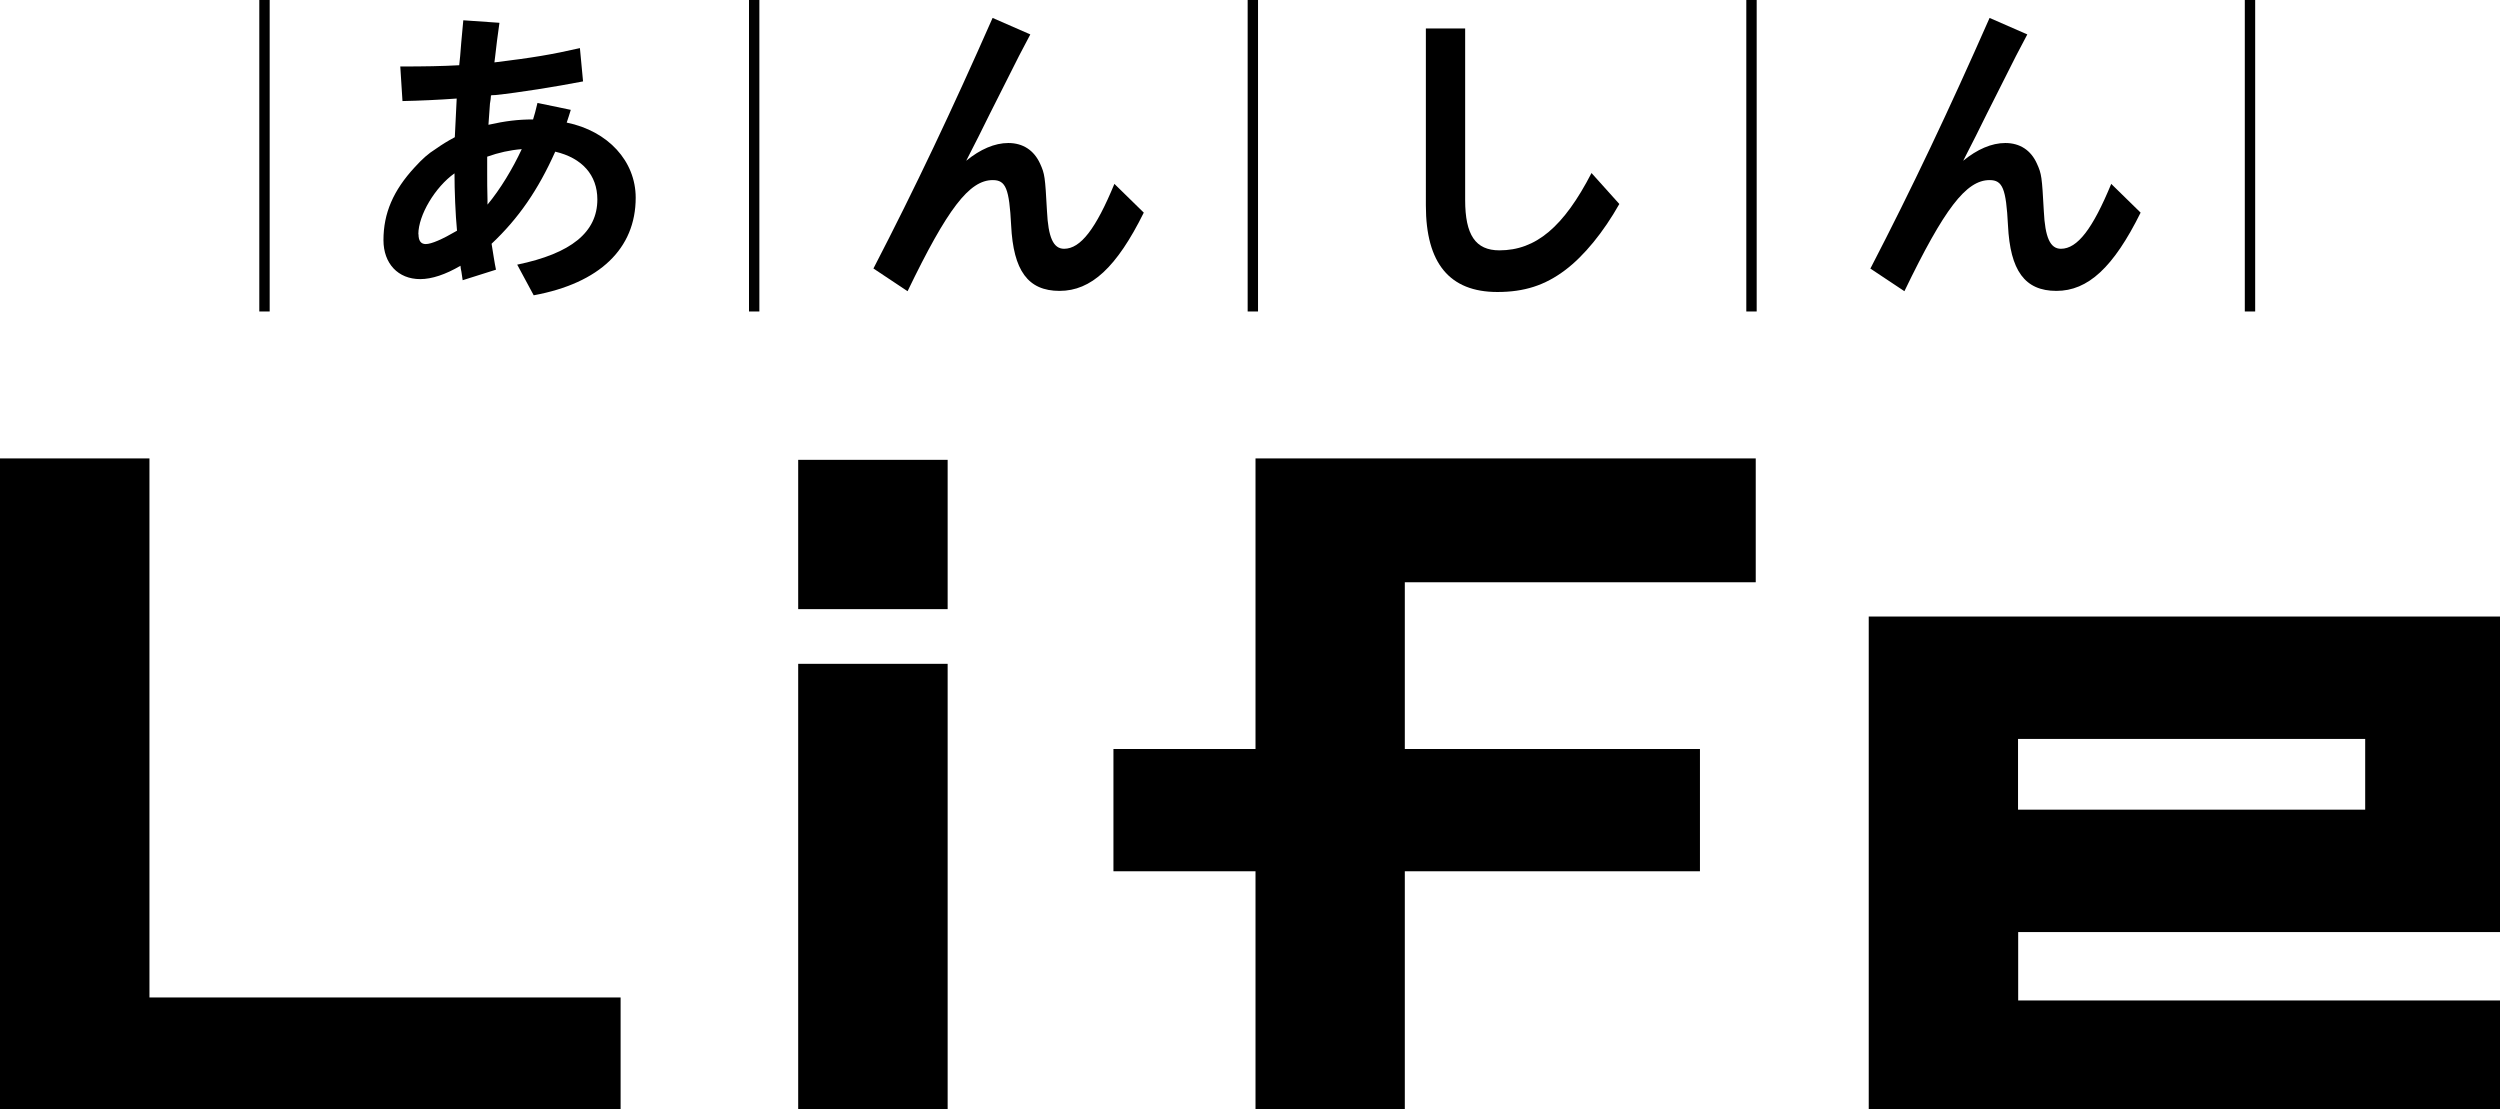
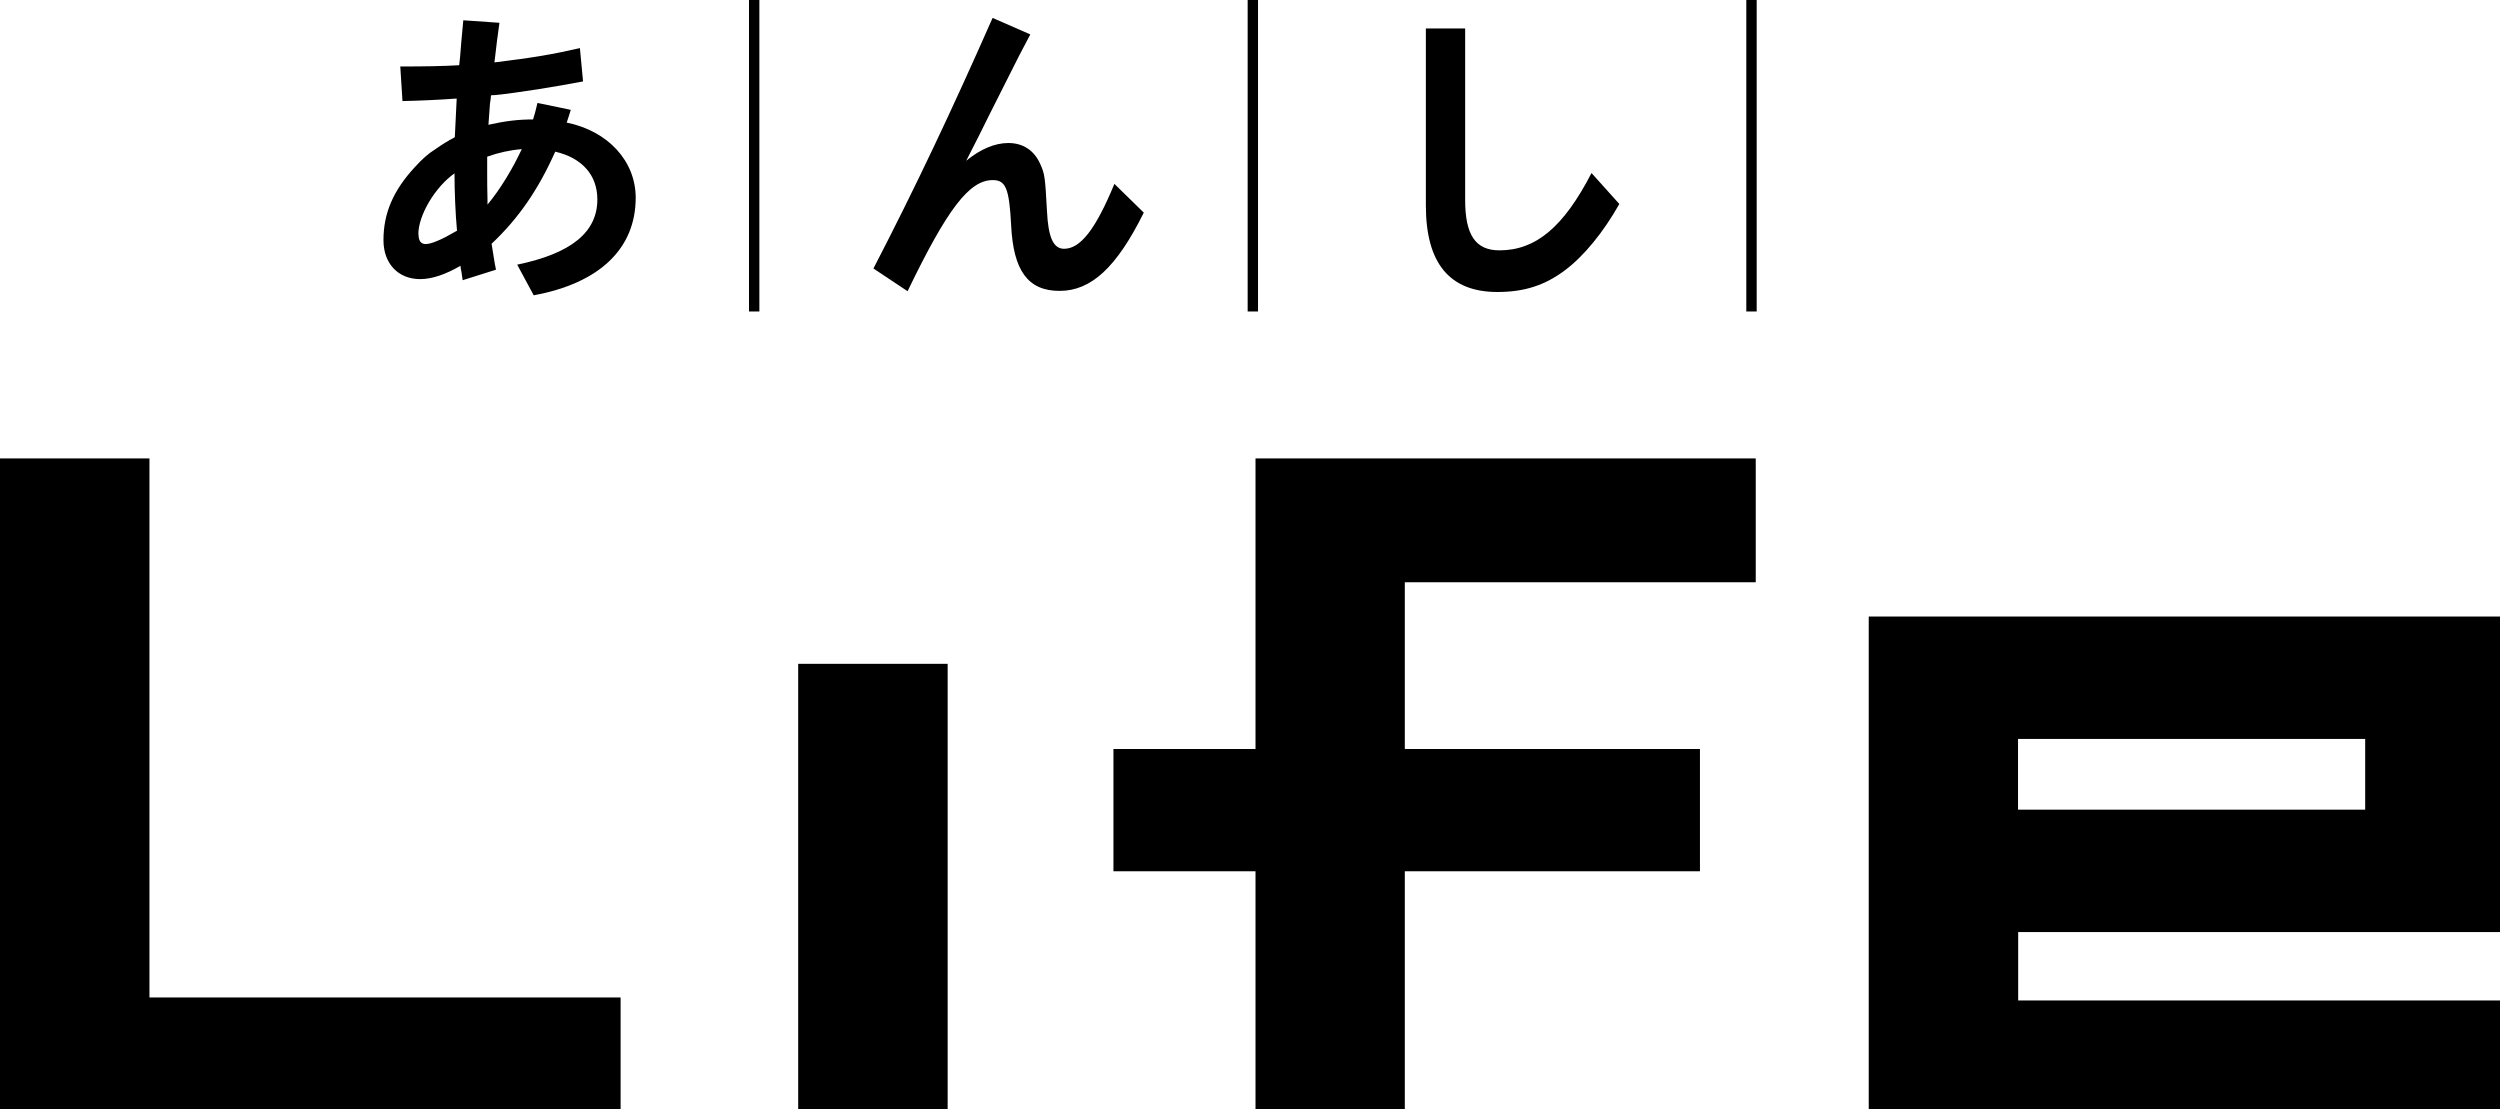
<svg xmlns="http://www.w3.org/2000/svg" xmlns:xlink="http://www.w3.org/1999/xlink" id="_レイヤー_2" data-name="レイヤー 2" viewBox="0 0 81.13 36">
  <defs>
    <style>
      .cls-1 {
        stroke-width: 0px;
      }
    </style>
    <symbol id="logo-black" viewBox="0 0 160 71.45">
      <g>
        <g>
          <path class="cls-1" d="m31.18,6.55c-.04.48-.06.81-.1,1.39,1.07-.24,1.89-.34,2.84-.34.1-.34.16-.52.28-1.05l2.12.44c-.08.26-.16.52-.26.81,2.64.54,4.39,2.46,4.39,4.78,0,3.24-2.3,5.44-6.49,6.21l-1.05-1.95c3.43-.71,5.1-2.06,5.1-4.15,0-1.55-.97-2.64-2.68-3.04-1.09,2.44-2.34,4.25-4.05,5.86.08.5.2,1.29.28,1.65l-2.12.67c-.04-.26-.08-.54-.08-.54l-.04-.2-.02-.18c-.95.56-1.83.85-2.56.85-1.41,0-2.34-.99-2.34-2.48,0-1.71.62-3.16,2-4.65.48-.52.81-.83,1.35-1.17.4-.28.69-.46,1.19-.73l.12-2.46c-1.09.08-2.38.14-3.45.16l-.14-2.2c1.55,0,2.68-.02,3.75-.08l.06-.58c.04-.58.08-.97.2-2.28l2.3.16c-.14,1.01-.18,1.31-.28,2.2l-.04.32c2.46-.3,3.65-.5,5.44-.91l.2,2.12c-1.77.34-4.07.71-5.6.87-.14,0-.16,0-.26.02l-.02.24-.04.26Zm-4.55,8.36c0,.42.16.62.46.62.36,0,1.05-.3,1.99-.85-.1-1.03-.16-2.56-.16-3.65-1.23.87-2.3,2.66-2.3,3.87Zm4.37-4.51v.69c0,.67,0,.71.02,1.61v.32c.81-.97,1.61-2.3,2.18-3.53-.75.06-1.47.22-2.2.48v.42Z" />
          <path class="cls-1" d="m55.58,17.08c2.66-5.14,4.98-10.04,7.58-15.94l2.4,1.05-.71,1.35c-.3.6-.93,1.85-1.87,3.71l-.71,1.43-.79,1.55c.89-.73,1.81-1.13,2.68-1.13.93,0,1.63.46,2.02,1.31.3.66.32.83.44,3.02.08,1.67.4,2.4,1.09,2.4,1.05,0,2.02-1.27,3.2-4.13l1.87,1.83c-1.73,3.49-3.35,4.98-5.36,4.98s-2.94-1.29-3.08-4.17c-.12-2.34-.34-2.88-1.17-2.88-1.49,0-2.88,1.81-5.42,7.07l-2.18-1.45Z" />
          <path class="cls-1" d="m93.23,1.81v10.92c0,2.22.66,3.2,2.18,3.2,2.32,0,4.09-1.49,5.86-4.92l1.77,1.97c-1.01,1.79-2.24,3.3-3.45,4.21-1.29.97-2.6,1.39-4.31,1.39-3.04,0-4.55-1.83-4.55-5.5V1.81h2.5Z" />
-           <path class="cls-1" d="m119.02,17.08c2.66-5.14,4.98-10.04,7.58-15.94l2.4,1.05-.71,1.35c-.3.6-.93,1.85-1.87,3.71l-.71,1.43-.79,1.55c.89-.73,1.81-1.13,2.68-1.13.93,0,1.63.46,2.01,1.31.3.66.32.83.44,3.02.08,1.67.4,2.4,1.09,2.4,1.05,0,2.02-1.27,3.2-4.13l1.87,1.83c-1.73,3.49-3.35,4.98-5.36,4.98s-2.94-1.29-3.08-4.17c-.12-2.34-.34-2.88-1.17-2.88-1.49,0-2.88,1.81-5.42,7.07l-2.18-1.45Z" />
-           <rect class="cls-1" x="16.5" width=".66" height="19.82" />
          <rect class="cls-1" x="47.66" width=".66" height="19.82" />
          <rect class="cls-1" x="79.39" width=".66" height="19.82" />
          <rect class="cls-1" x="111.12" width=".66" height="19.82" />
-           <rect class="cls-1" x="142.84" width=".66" height="19.82" />
        </g>
        <g>
          <polygon class="cls-1" points="60.3 42.24 50.79 42.24 50.79 42.24 50.79 71.45 50.79 71.45 60.3 71.45 60.3 71.45 60.3 42.24 60.3 42.24" />
-           <rect class="cls-1" x="50.79" y="29.26" width="9.51" height="9.5" />
        </g>
        <polygon class="cls-1" points="9.5 29.17 0 29.17 0 71.45 39.49 71.45 39.49 71.45 39.49 63.47 9.51 63.47 9.51 29.17 9.5 29.17" />
        <polygon class="cls-1" points="79.89 29.17 79.89 47.66 70.85 47.66 70.85 55.44 79.89 55.44 79.89 71.45 79.89 71.45 89.39 71.45 89.39 55.44 108.17 55.44 108.17 47.66 89.39 47.66 89.39 37.05 111.72 37.05 111.72 29.17 79.89 29.17" />
        <path class="cls-1" d="m128.41,47.02h22.09v4.5h-22.09v-4.5Zm-9.5-7.79h0v32.22h0s41.1,0,41.1,0v-7.79h-31.59v-4.35h31.59s0,0,0,0v-20.08h0s-41.1,0-41.1,0Z" />
      </g>
    </symbol>
  </defs>
  <g id="_トップ_コンポーネント" data-name="トップ＋コンポーネント">
    <use width="160" height="71.45" transform="scale(.51)" xlink:href="#logo-black" />
  </g>
</svg>